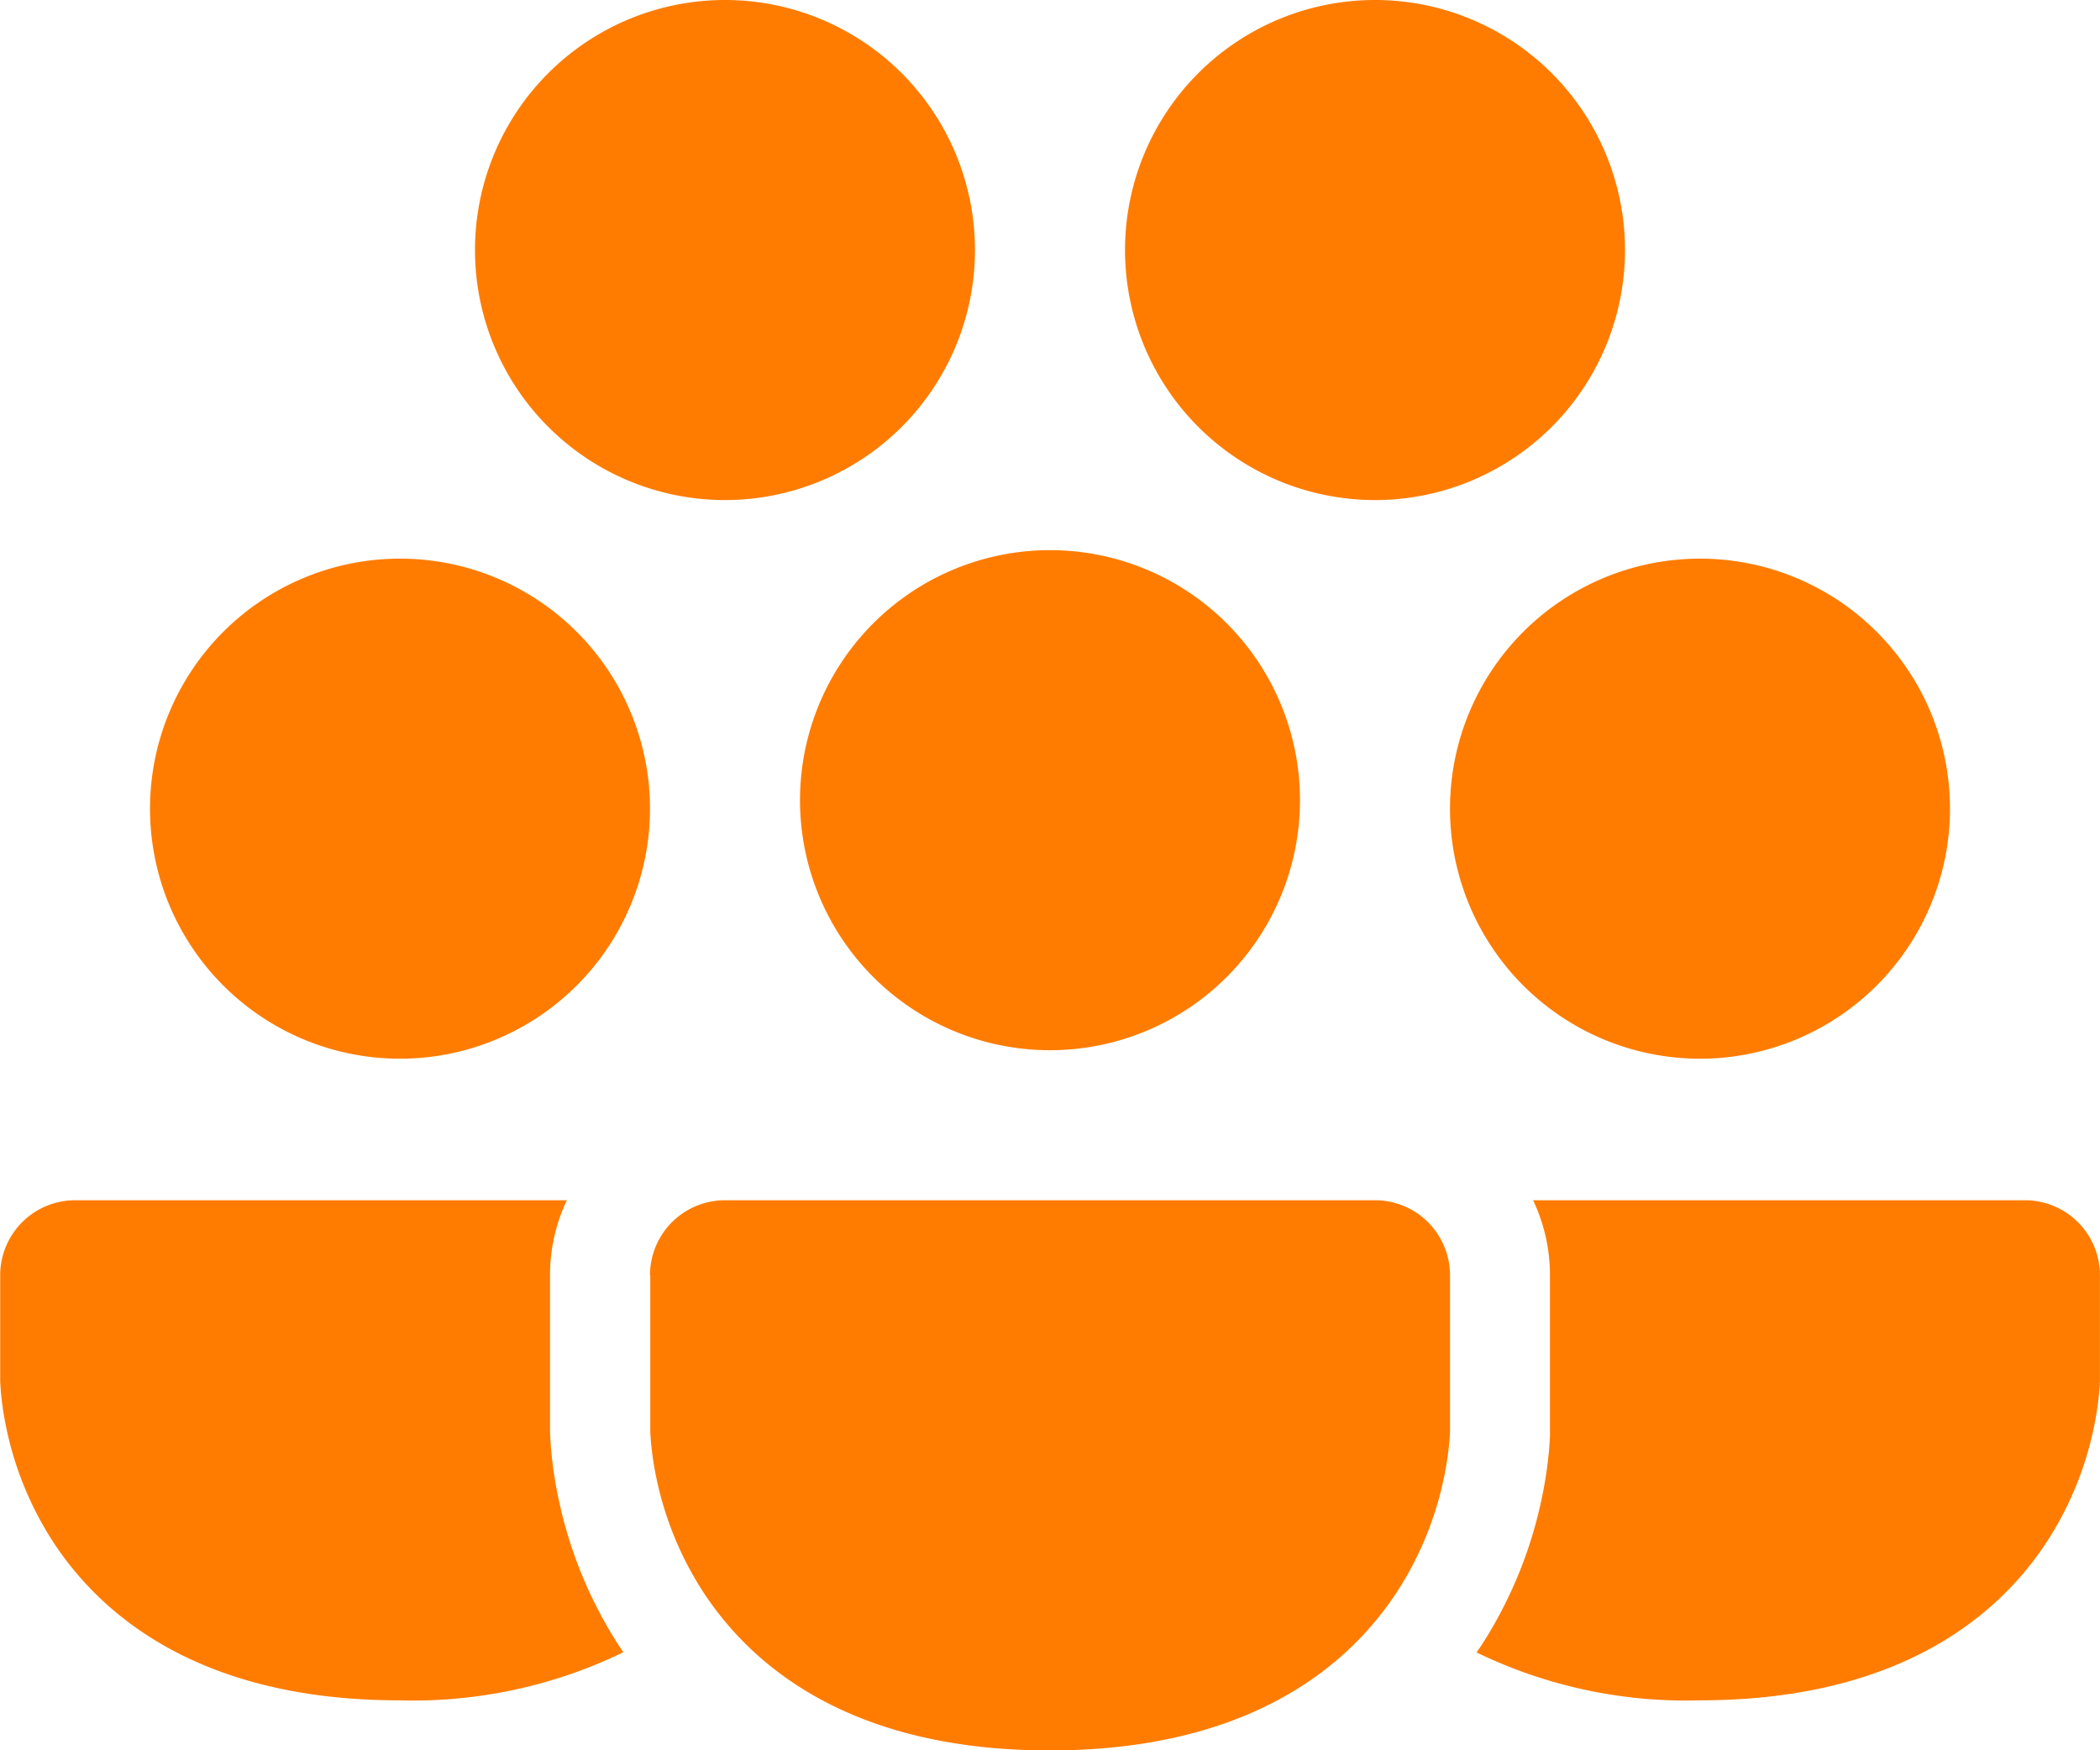
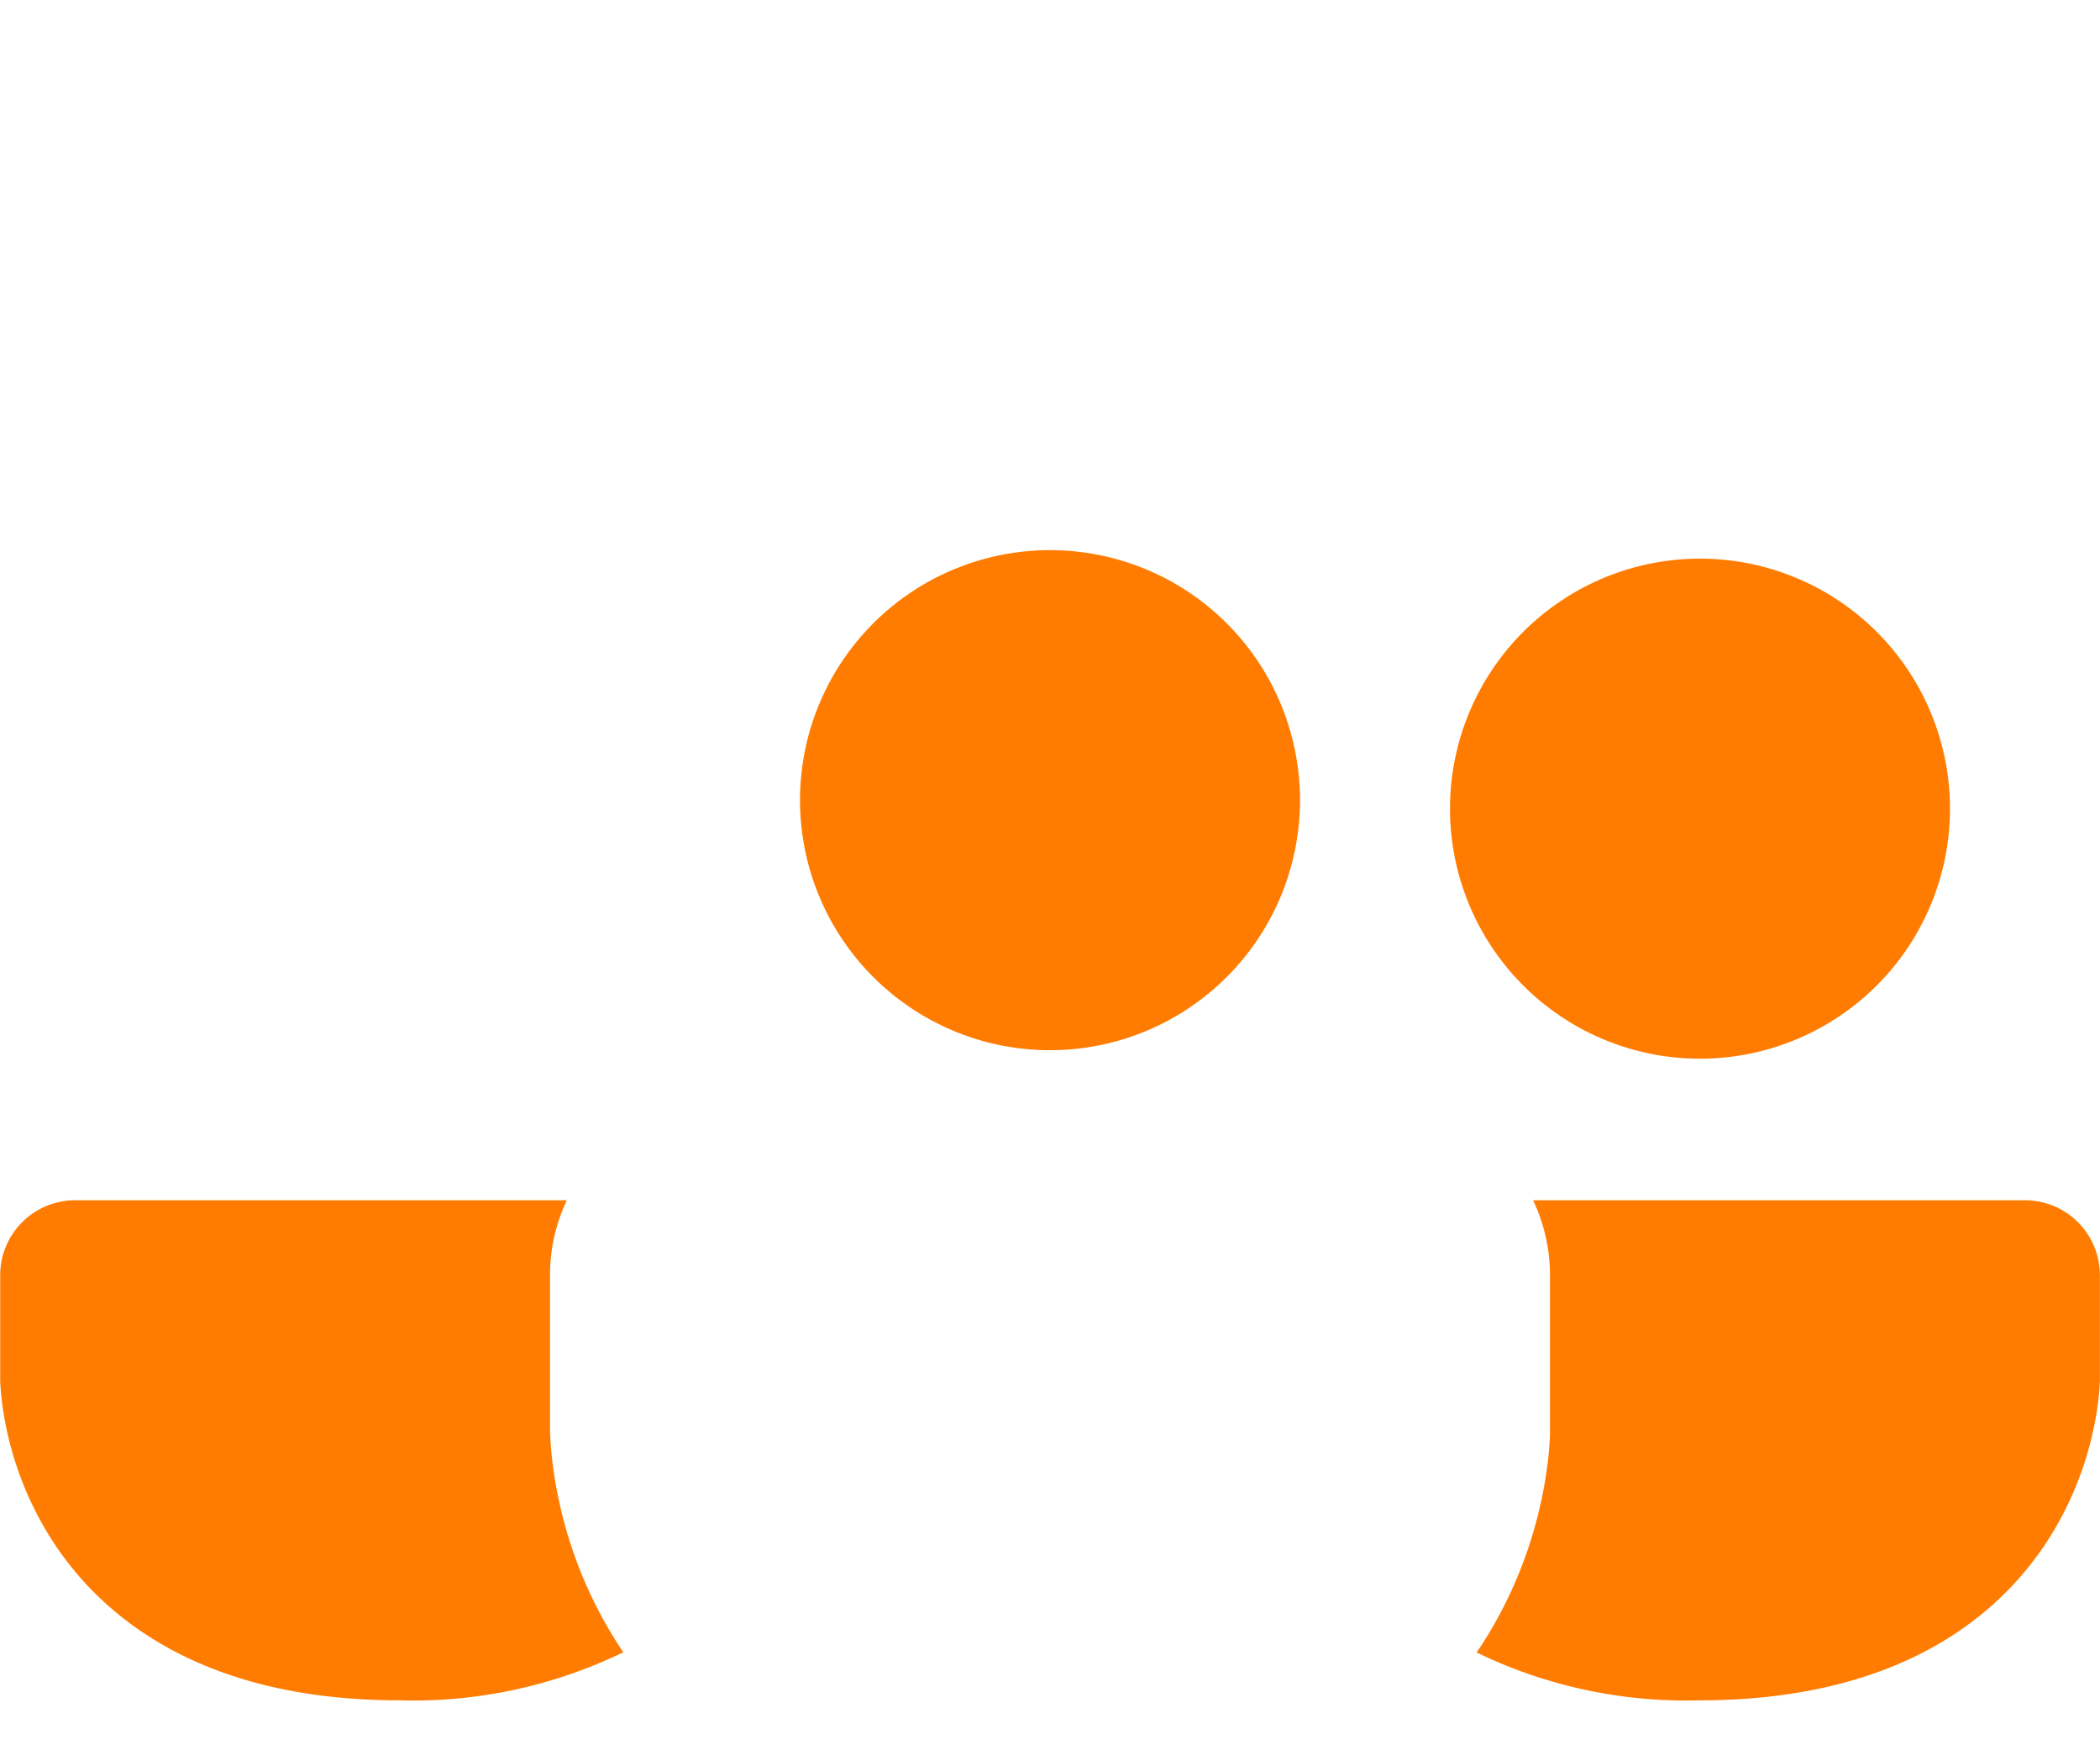
<svg xmlns="http://www.w3.org/2000/svg" id="people-audience-svgrepo-com" width="54.132" height="45.112" viewBox="0 0 54.132 45.112">
  <path id="Path_24408" data-name="Path 24408" d="M9.5,15.444a6.444,6.444,0,1,1,6.444,6.444A6.444,6.444,0,0,1,9.5,15.444Z" transform="translate(11.122 5.179)" fill="#ff7c00" />
-   <path id="Path_24409" data-name="Path 24409" d="M3,15.529a6.444,6.444,0,1,1,6.444,6.444A6.444,6.444,0,0,1,3,15.529Z" transform="translate(0.867 5.313)" fill="#ff7c00" />
-   <path id="Path_24410" data-name="Path 24410" d="M6.25,9.944a6.444,6.444,0,1,1,6.444,6.444A6.444,6.444,0,0,1,6.25,9.944Z" transform="translate(5.994 -3.5)" fill="#ff7c00" />
-   <path id="Path_24411" data-name="Path 24411" d="M12.75,9.944a6.444,6.444,0,1,1,6.444,6.444A6.444,6.444,0,0,1,12.75,9.944Z" transform="translate(16.25 -3.5)" fill="#ff7c00" />
  <path id="Path_24412" data-name="Path 24412" d="M16,15.529a6.444,6.444,0,1,1,6.444,6.444A6.444,6.444,0,0,1,16,15.529Z" transform="translate(21.377 5.313)" fill="#ff7c00" />
-   <path id="Path_24413" data-name="Path 24413" d="M8,17.433A1.933,1.933,0,0,1,9.933,15.5H26.689a1.934,1.934,0,0,1,1.933,1.933v3.926c0,.026,0,.059,0,.1,0,.077-.01.178-.021.3a8.111,8.111,0,0,1-.15.961,8.607,8.607,0,0,1-1.187,2.86c-1.443,2.216-4.184,4.1-8.962,4.1s-7.5-1.887-8.941-4.1a8.621,8.621,0,0,1-1.183-2.859,8.117,8.117,0,0,1-.15-.96c-.011-.122-.017-.223-.021-.3,0-.038,0-.071,0-.1V17.433Z" transform="translate(8.755 15.434)" fill="#ff7c00" />
  <path id="Path_24414" data-name="Path 24414" d="M16.112,15.5a4.493,4.493,0,0,0-.434,1.933v3.98c0,.045,0,.1.005.154.005.116.014.26.029.426a10.679,10.679,0,0,0,.2,1.267,11.2,11.2,0,0,0,1.54,3.717q.057.087.115.173A12.41,12.41,0,0,1,11.8,28.389c-4.768,0-7.5-1.887-8.941-4.1a8.62,8.62,0,0,1-1.183-2.859,8.116,8.116,0,0,1-.15-.96c-.011-.122-.017-.223-.021-.3,0-.05,0-.151,0-.151V17.433A1.933,1.933,0,0,1,3.433,15.5Z" transform="translate(-1.5 15.434)" fill="#ff7c00" />
  <path id="Path_24415" data-name="Path 24415" d="M16.266,27.154a12.359,12.359,0,0,0,5.747,1.235c4.778,0,7.52-1.885,8.962-4.1a8.607,8.607,0,0,0,1.187-2.86,8.122,8.122,0,0,0,.151-.961c.011-.122.017-.223.021-.3,0-.038,0-.071,0-.1V17.433A1.933,1.933,0,0,0,30.4,15.5H17.723a4.512,4.512,0,0,1,.435,1.933v3.98q0,.067,0,.155c-.005.117-.014.26-.029.427a10.72,10.72,0,0,1-.2,1.269,11.193,11.193,0,0,1-1.546,3.72Q16.323,27.069,16.266,27.154Z" transform="translate(21.796 15.434)" fill="#ff7c00" />
</svg>